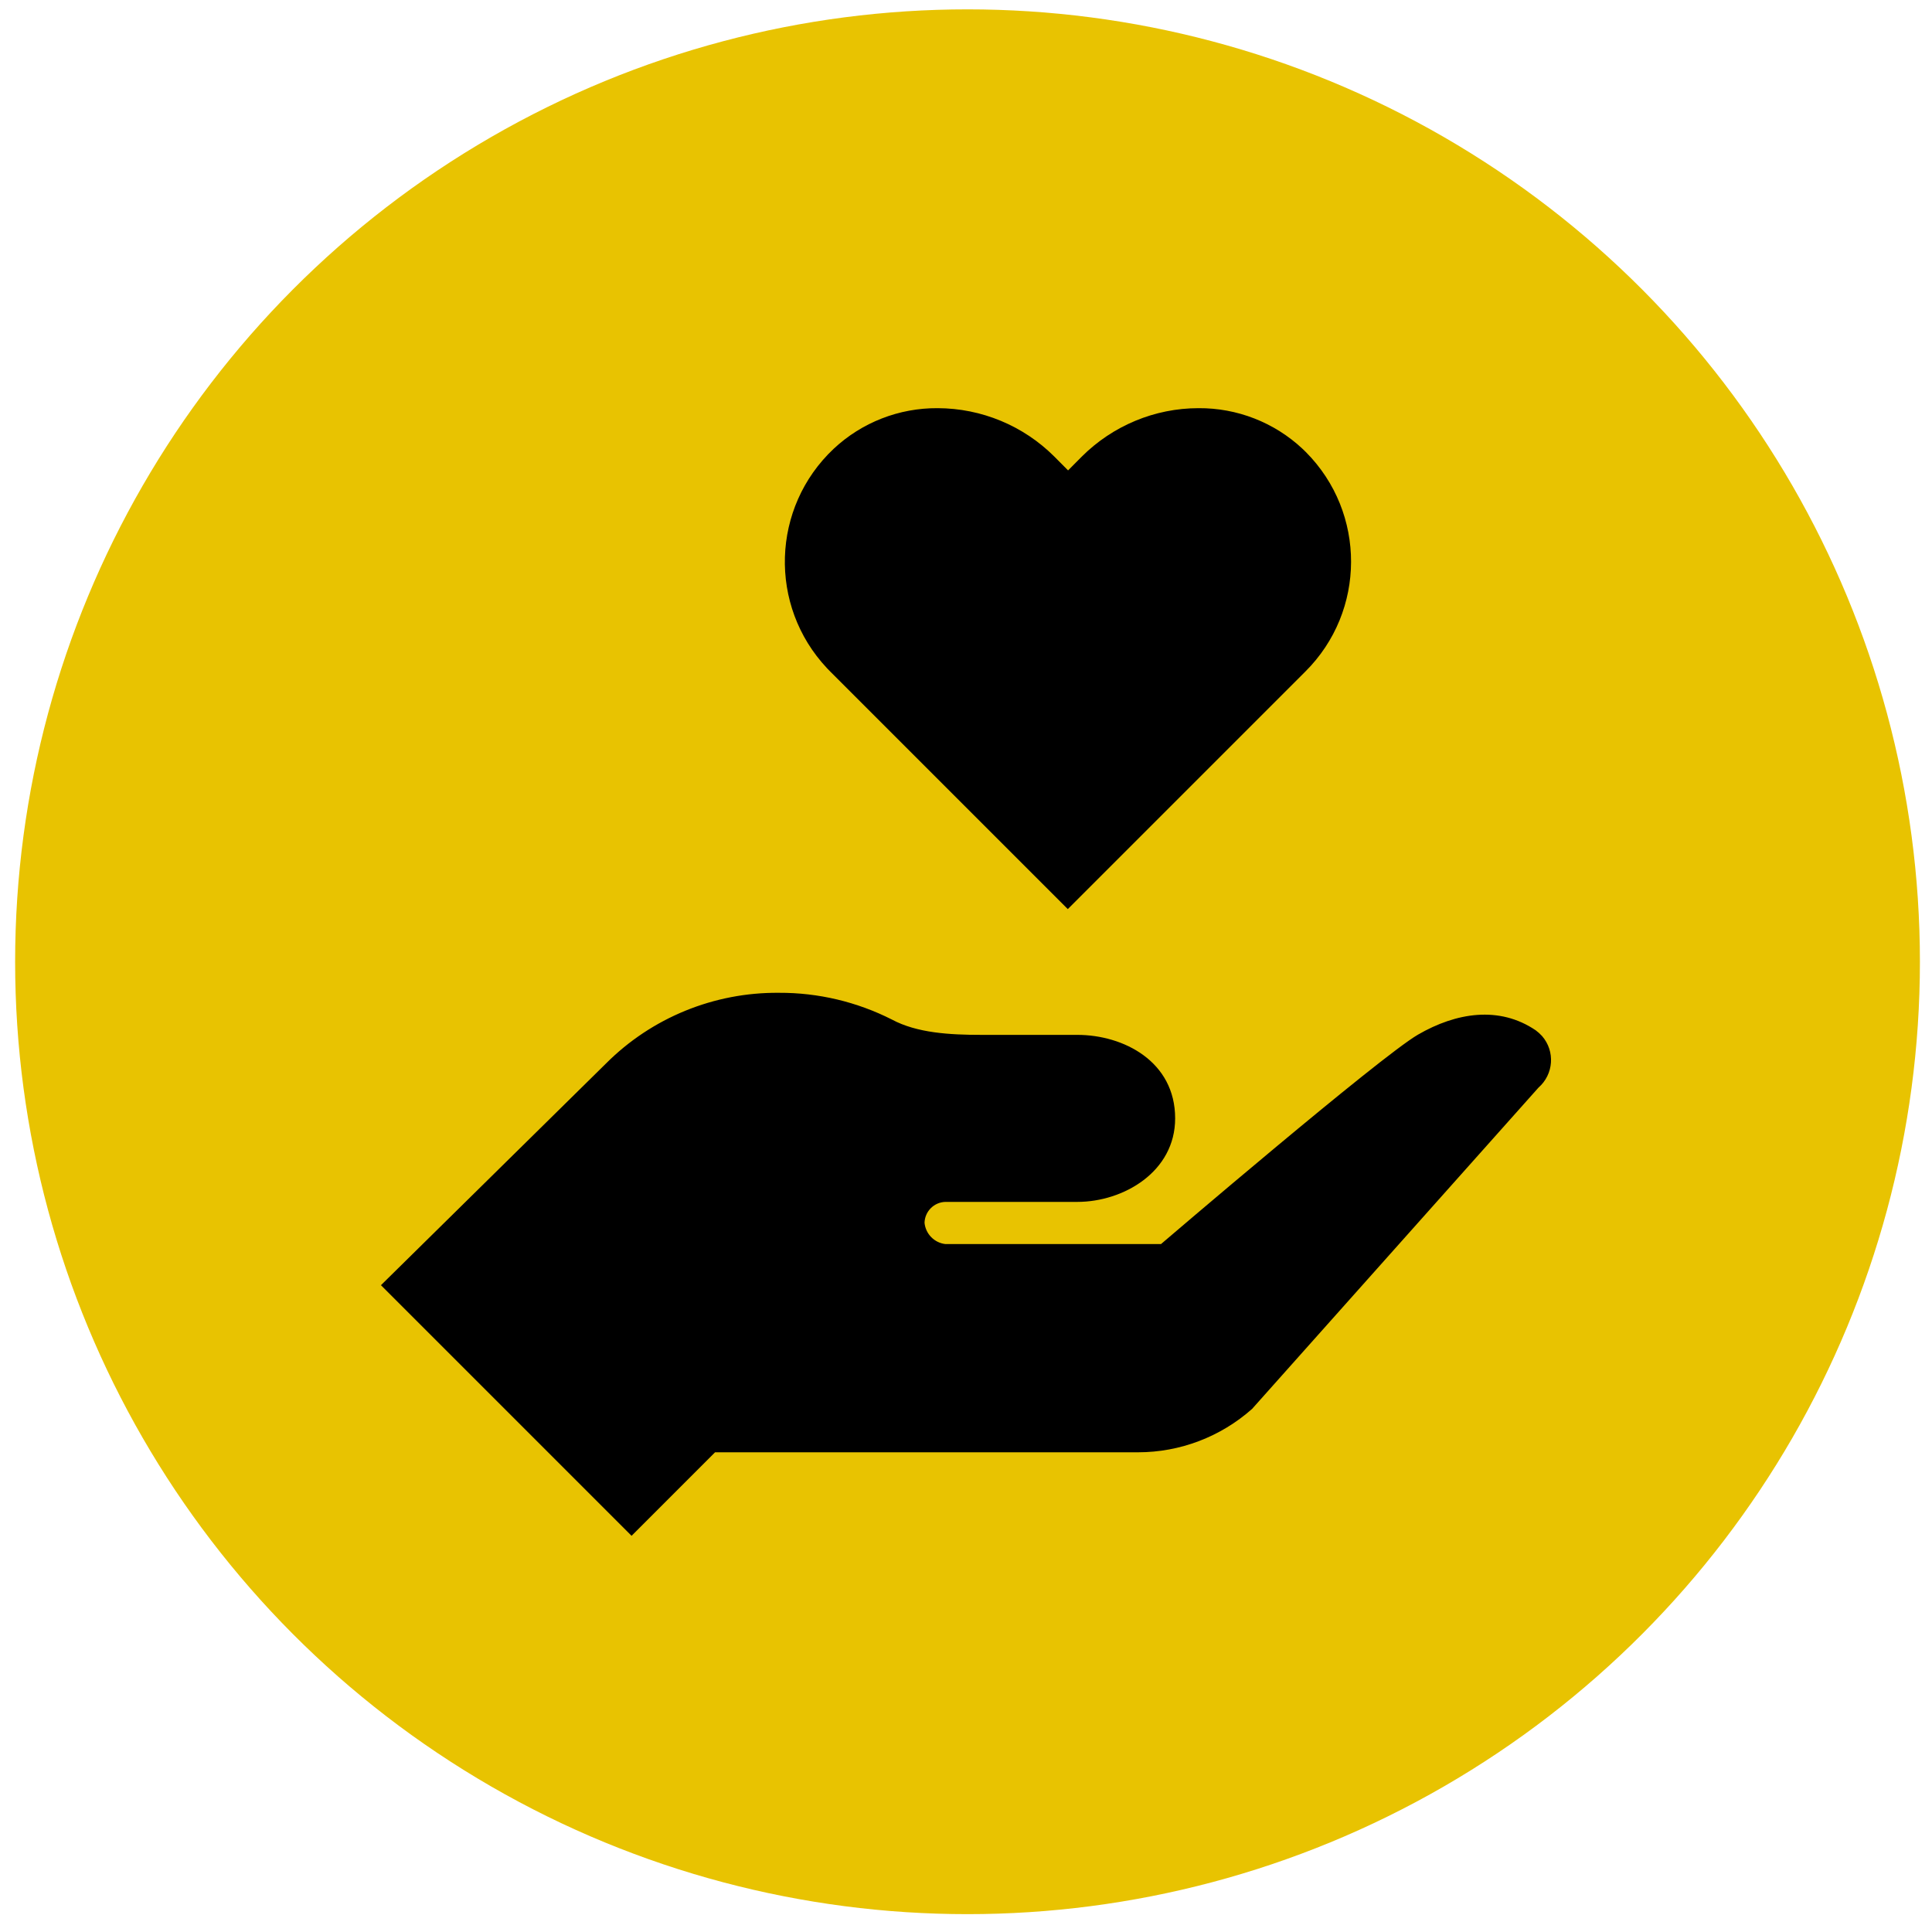
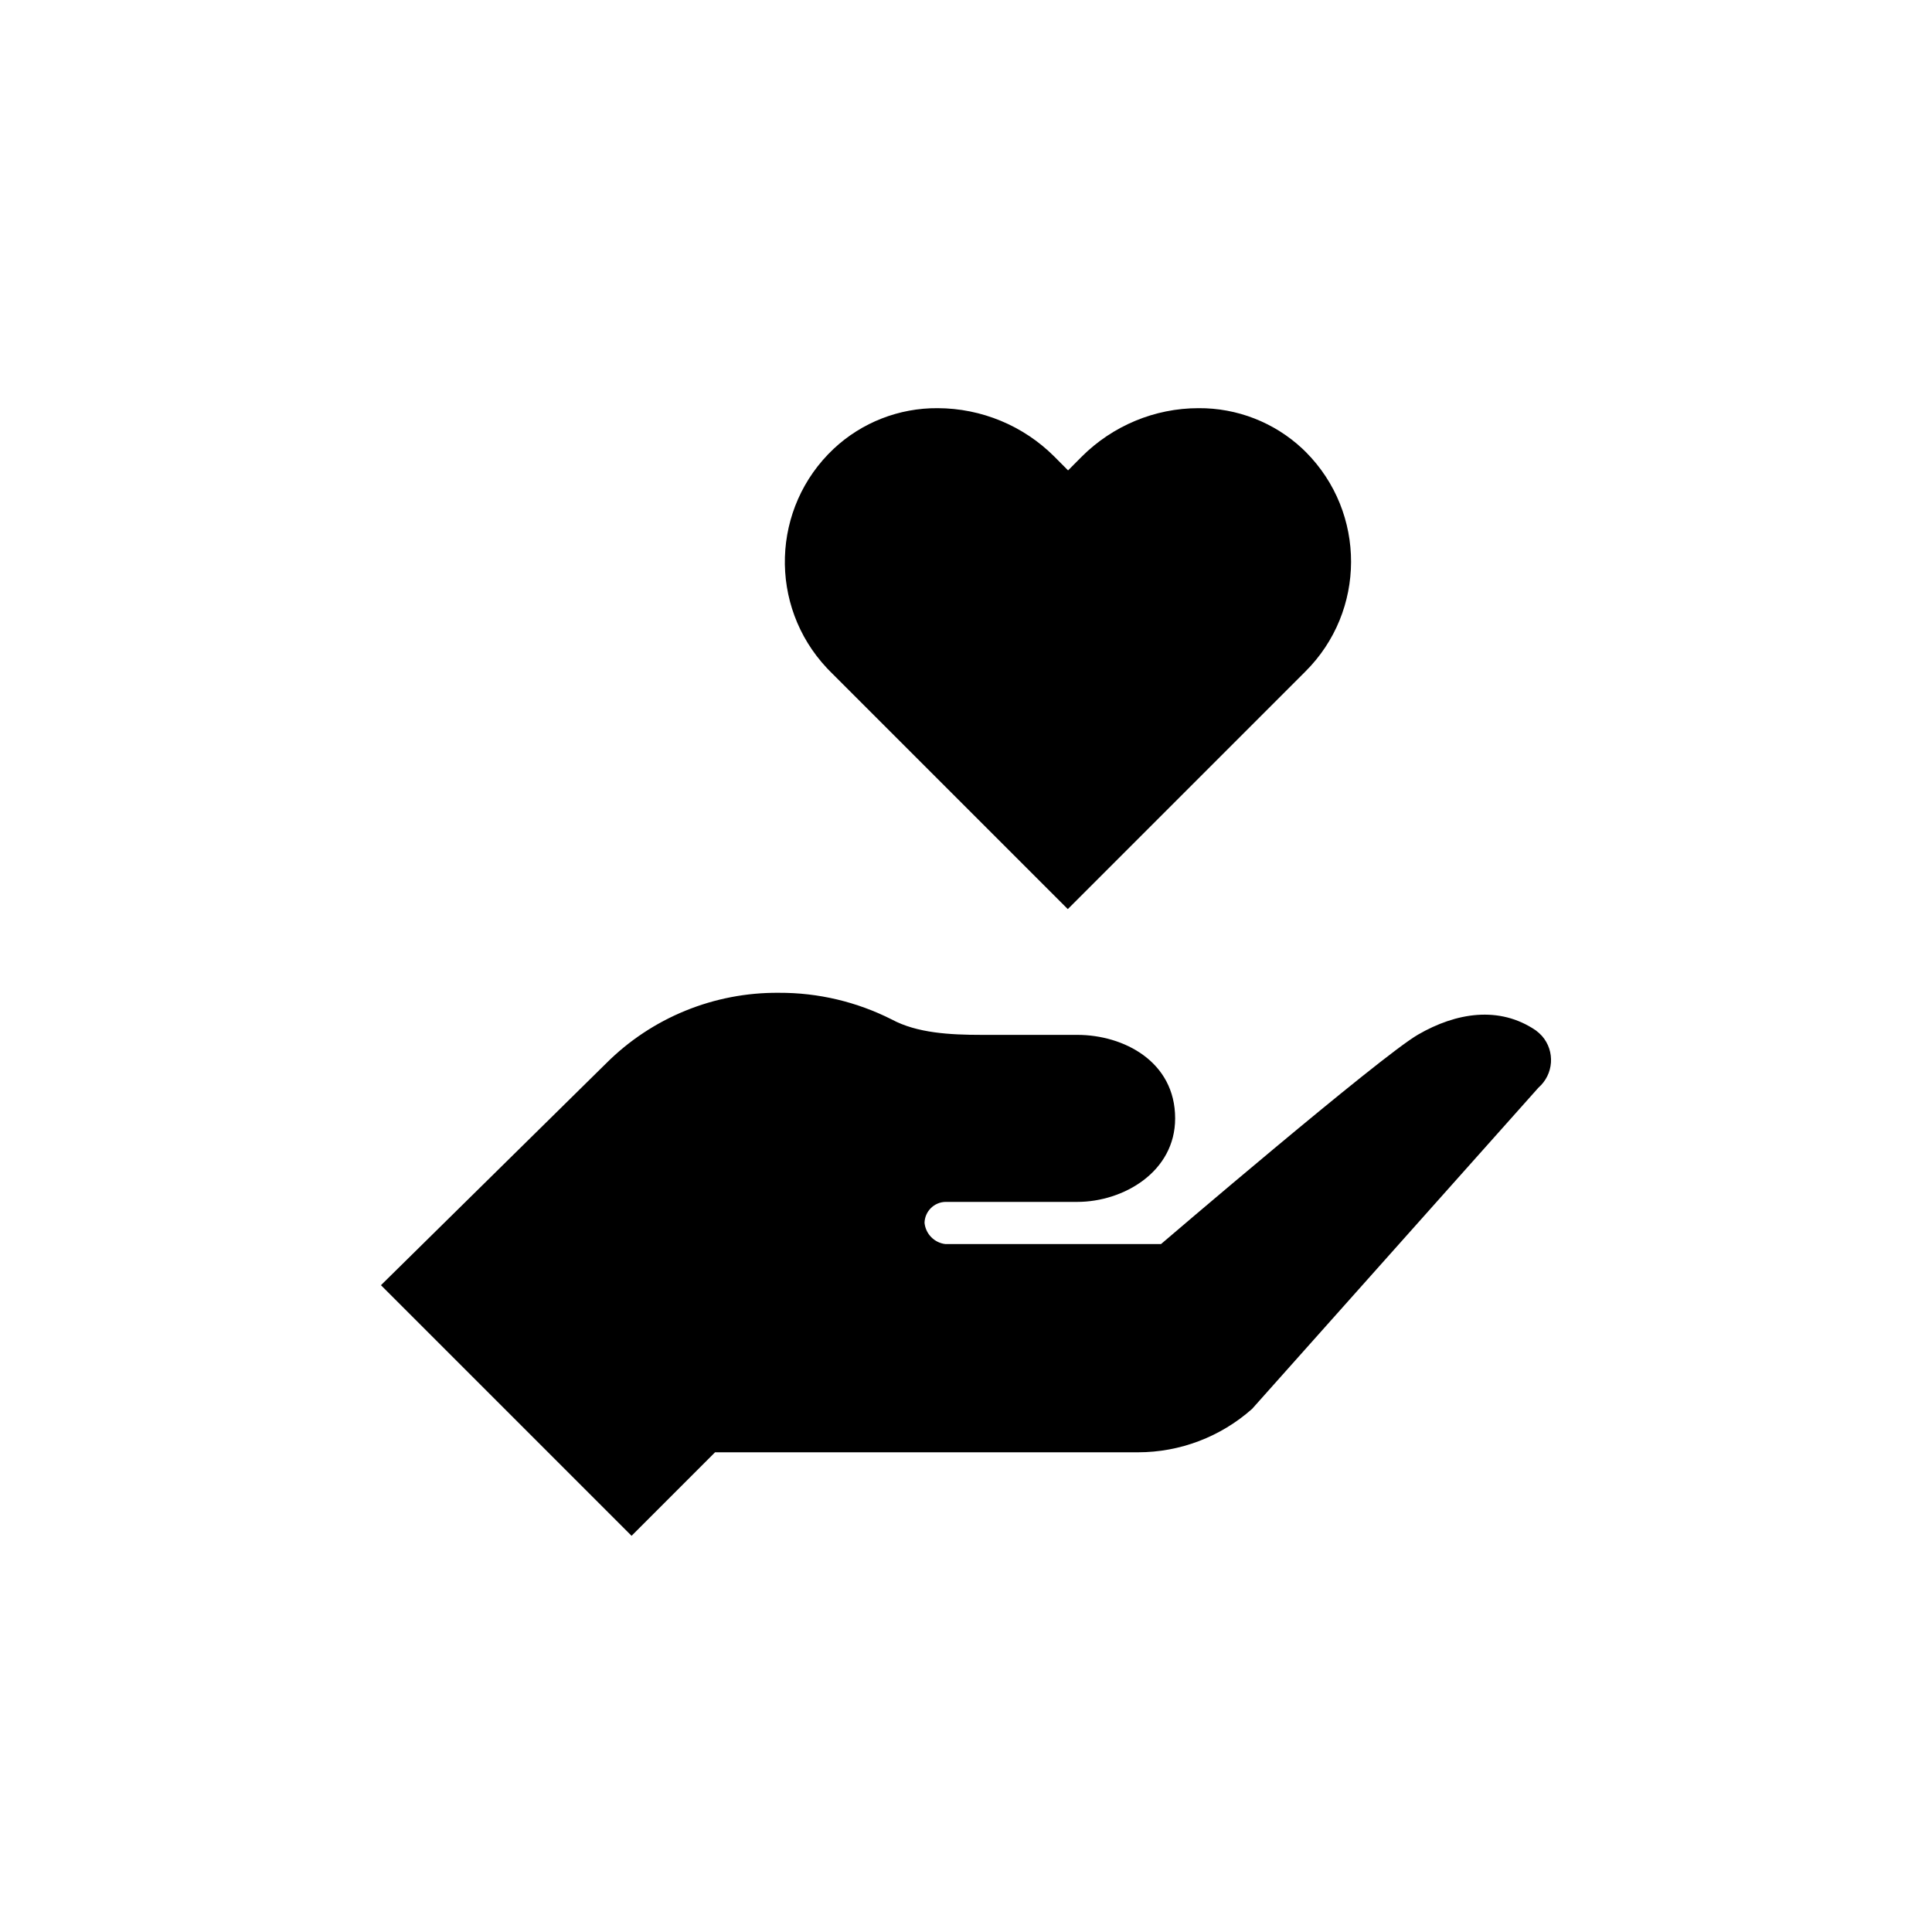
<svg xmlns="http://www.w3.org/2000/svg" width="71" height="71" viewBox="0 0 71 71" fill="none">
-   <circle cx="35.556" cy="35.344" r="35" fill="#E8C301" />
  <path d="M47.864 16.491C46.831 15.524 45.462 14.99 44.045 15C42.435 15 40.889 15.646 39.751 16.784L39.251 17.287L38.748 16.781C37.61 15.643 36.067 15.004 34.458 15C33.041 14.99 31.672 15.524 30.639 16.491C28.345 18.648 28.233 22.258 30.391 24.555C30.433 24.597 30.471 24.639 30.513 24.681L39.241 33.409L47.969 24.681C50.203 22.461 50.213 18.847 47.99 16.613C47.948 16.571 47.906 16.529 47.864 16.491Z" fill="black" />
  <path d="M56.438 37.864C55.094 36.953 53.513 37.211 52.113 38.021C50.713 38.831 42.666 45.719 42.666 45.719H34.744C34.336 45.673 34.015 45.345 33.976 44.937C33.987 44.518 34.325 44.179 34.744 44.169H39.59C41.287 44.169 43.186 43.062 43.186 41.1C43.186 39.005 41.287 38.031 39.59 38.031H36.074C34.894 38.031 33.7 37.962 32.779 37.469C31.491 36.816 30.066 36.478 28.624 36.485C26.243 36.464 23.95 37.399 22.267 39.086L14 47.23L23.21 56.44L26.278 53.371H41.824C43.367 53.371 44.858 52.802 46.014 51.776L56.539 39.969C57.098 39.48 57.157 38.632 56.669 38.073C56.599 37.996 56.522 37.927 56.438 37.864Z" fill="black" />
</svg>